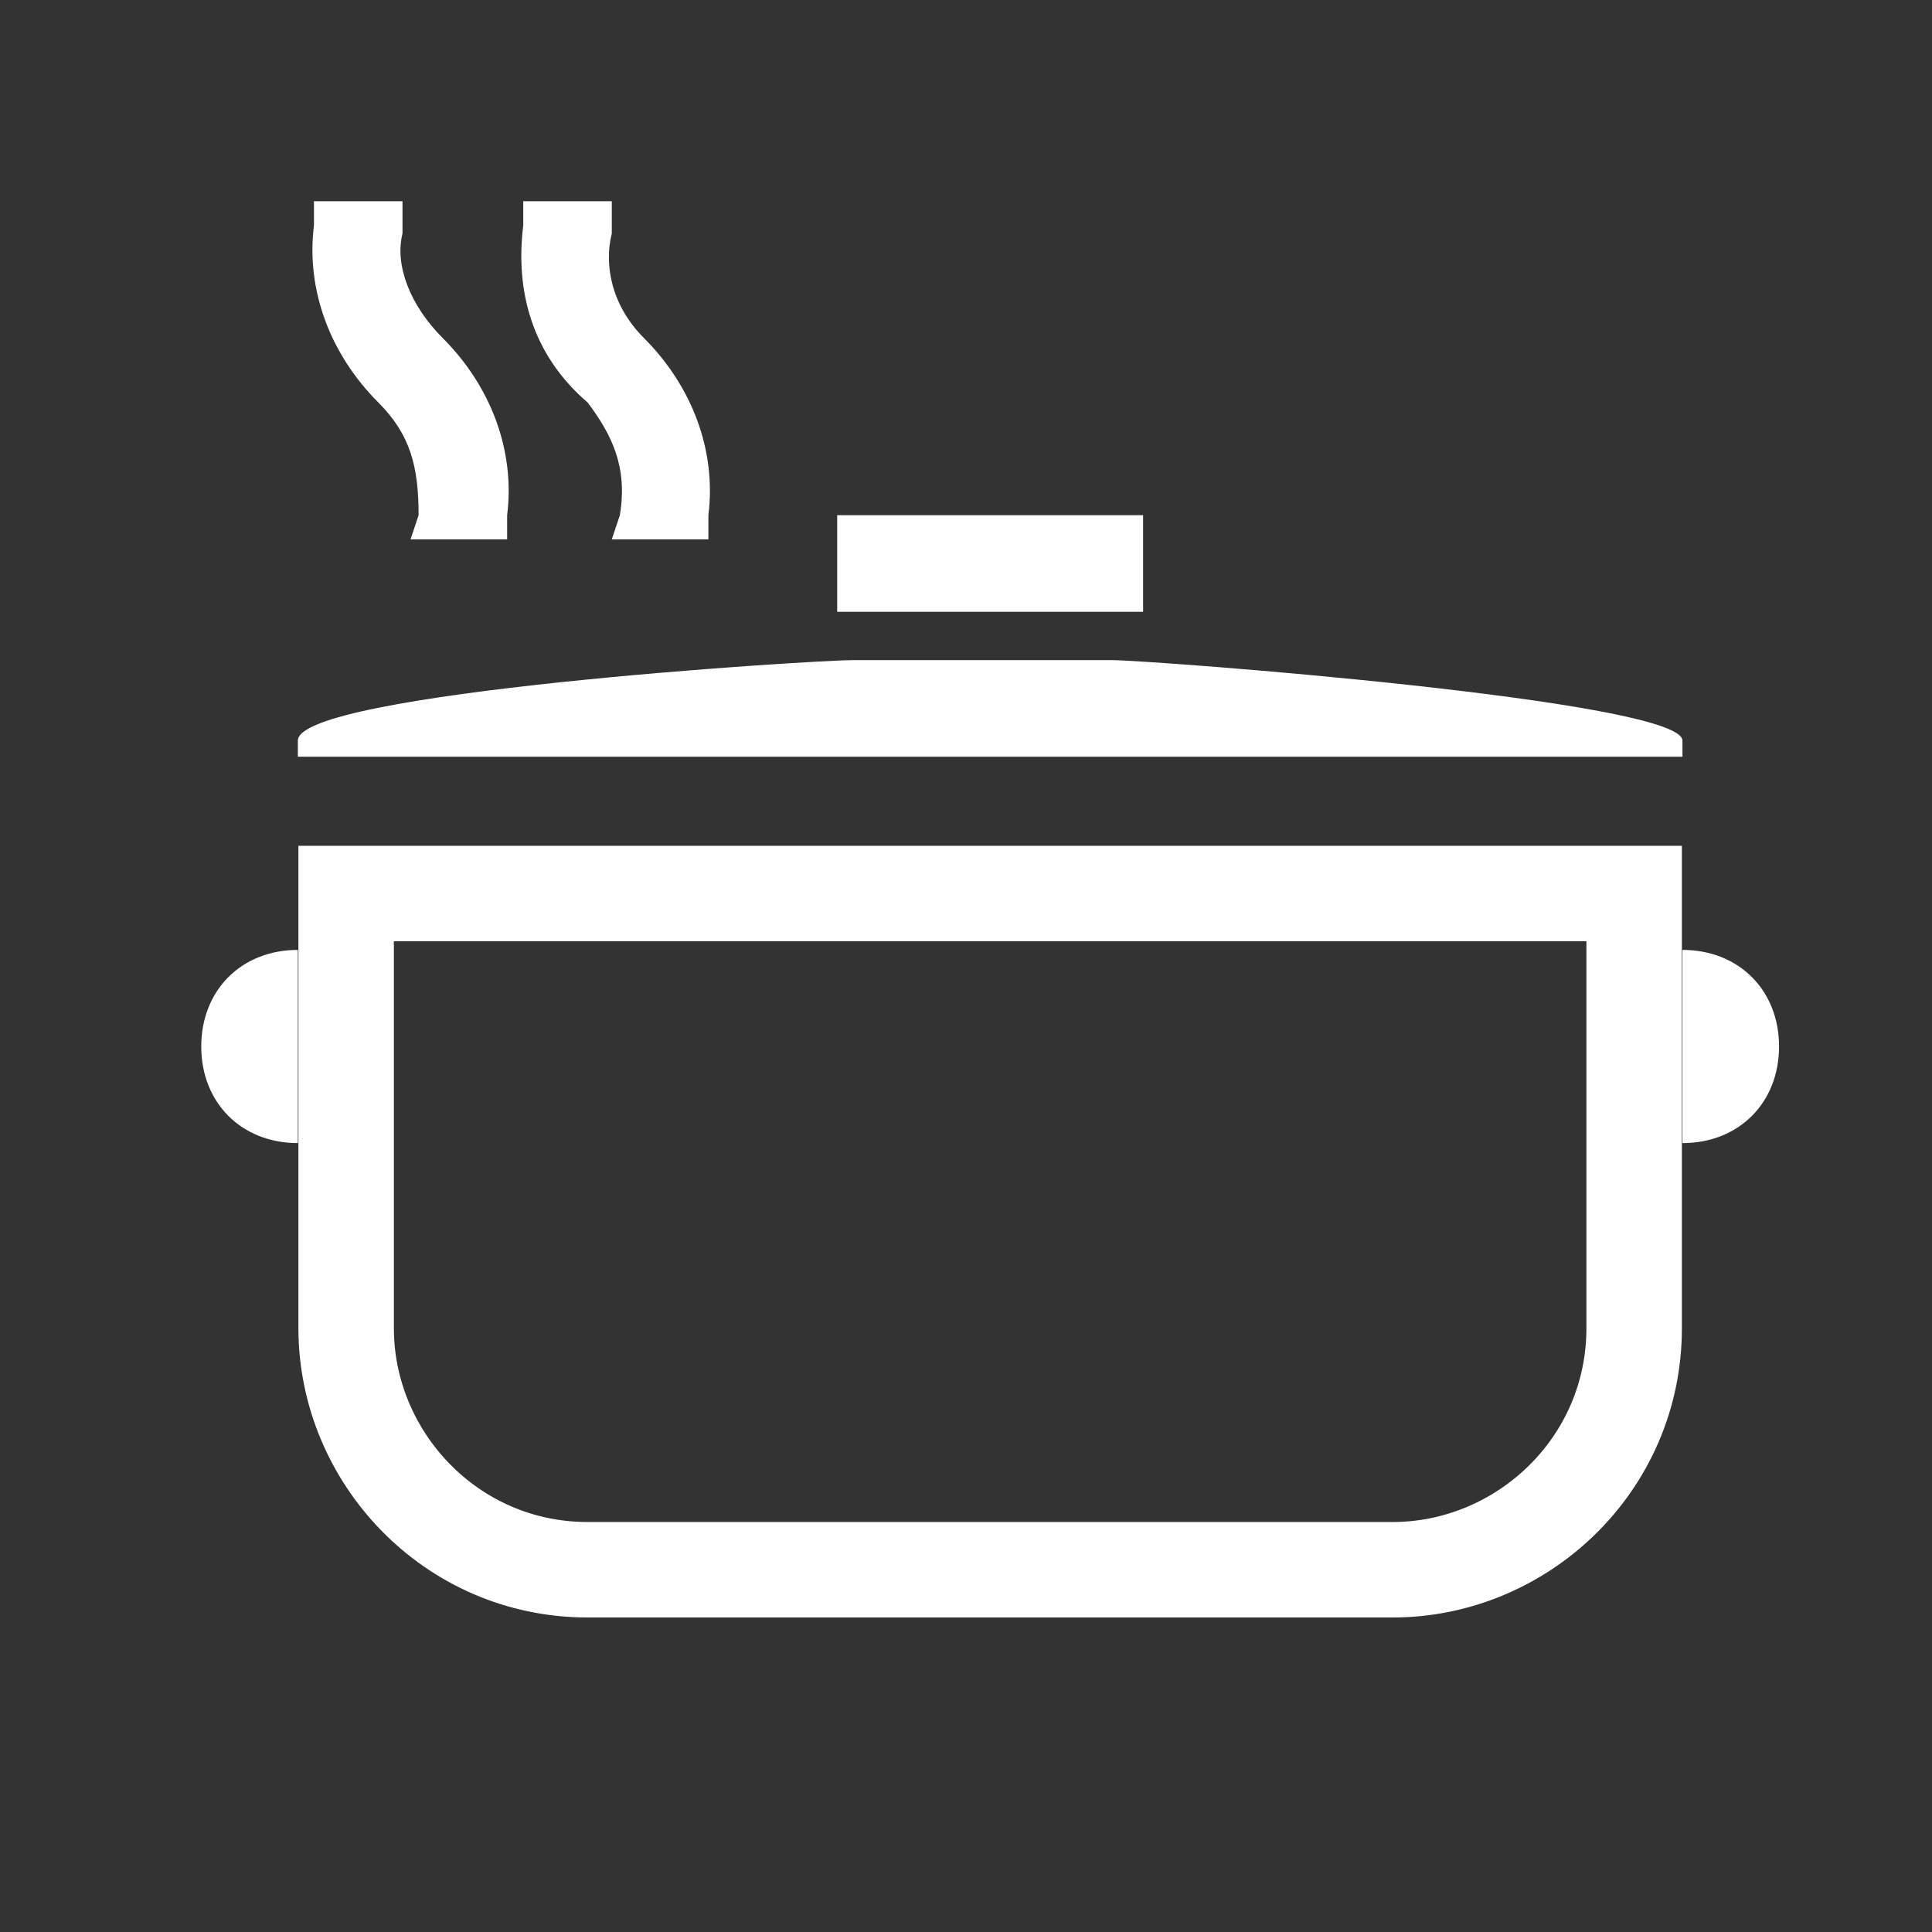
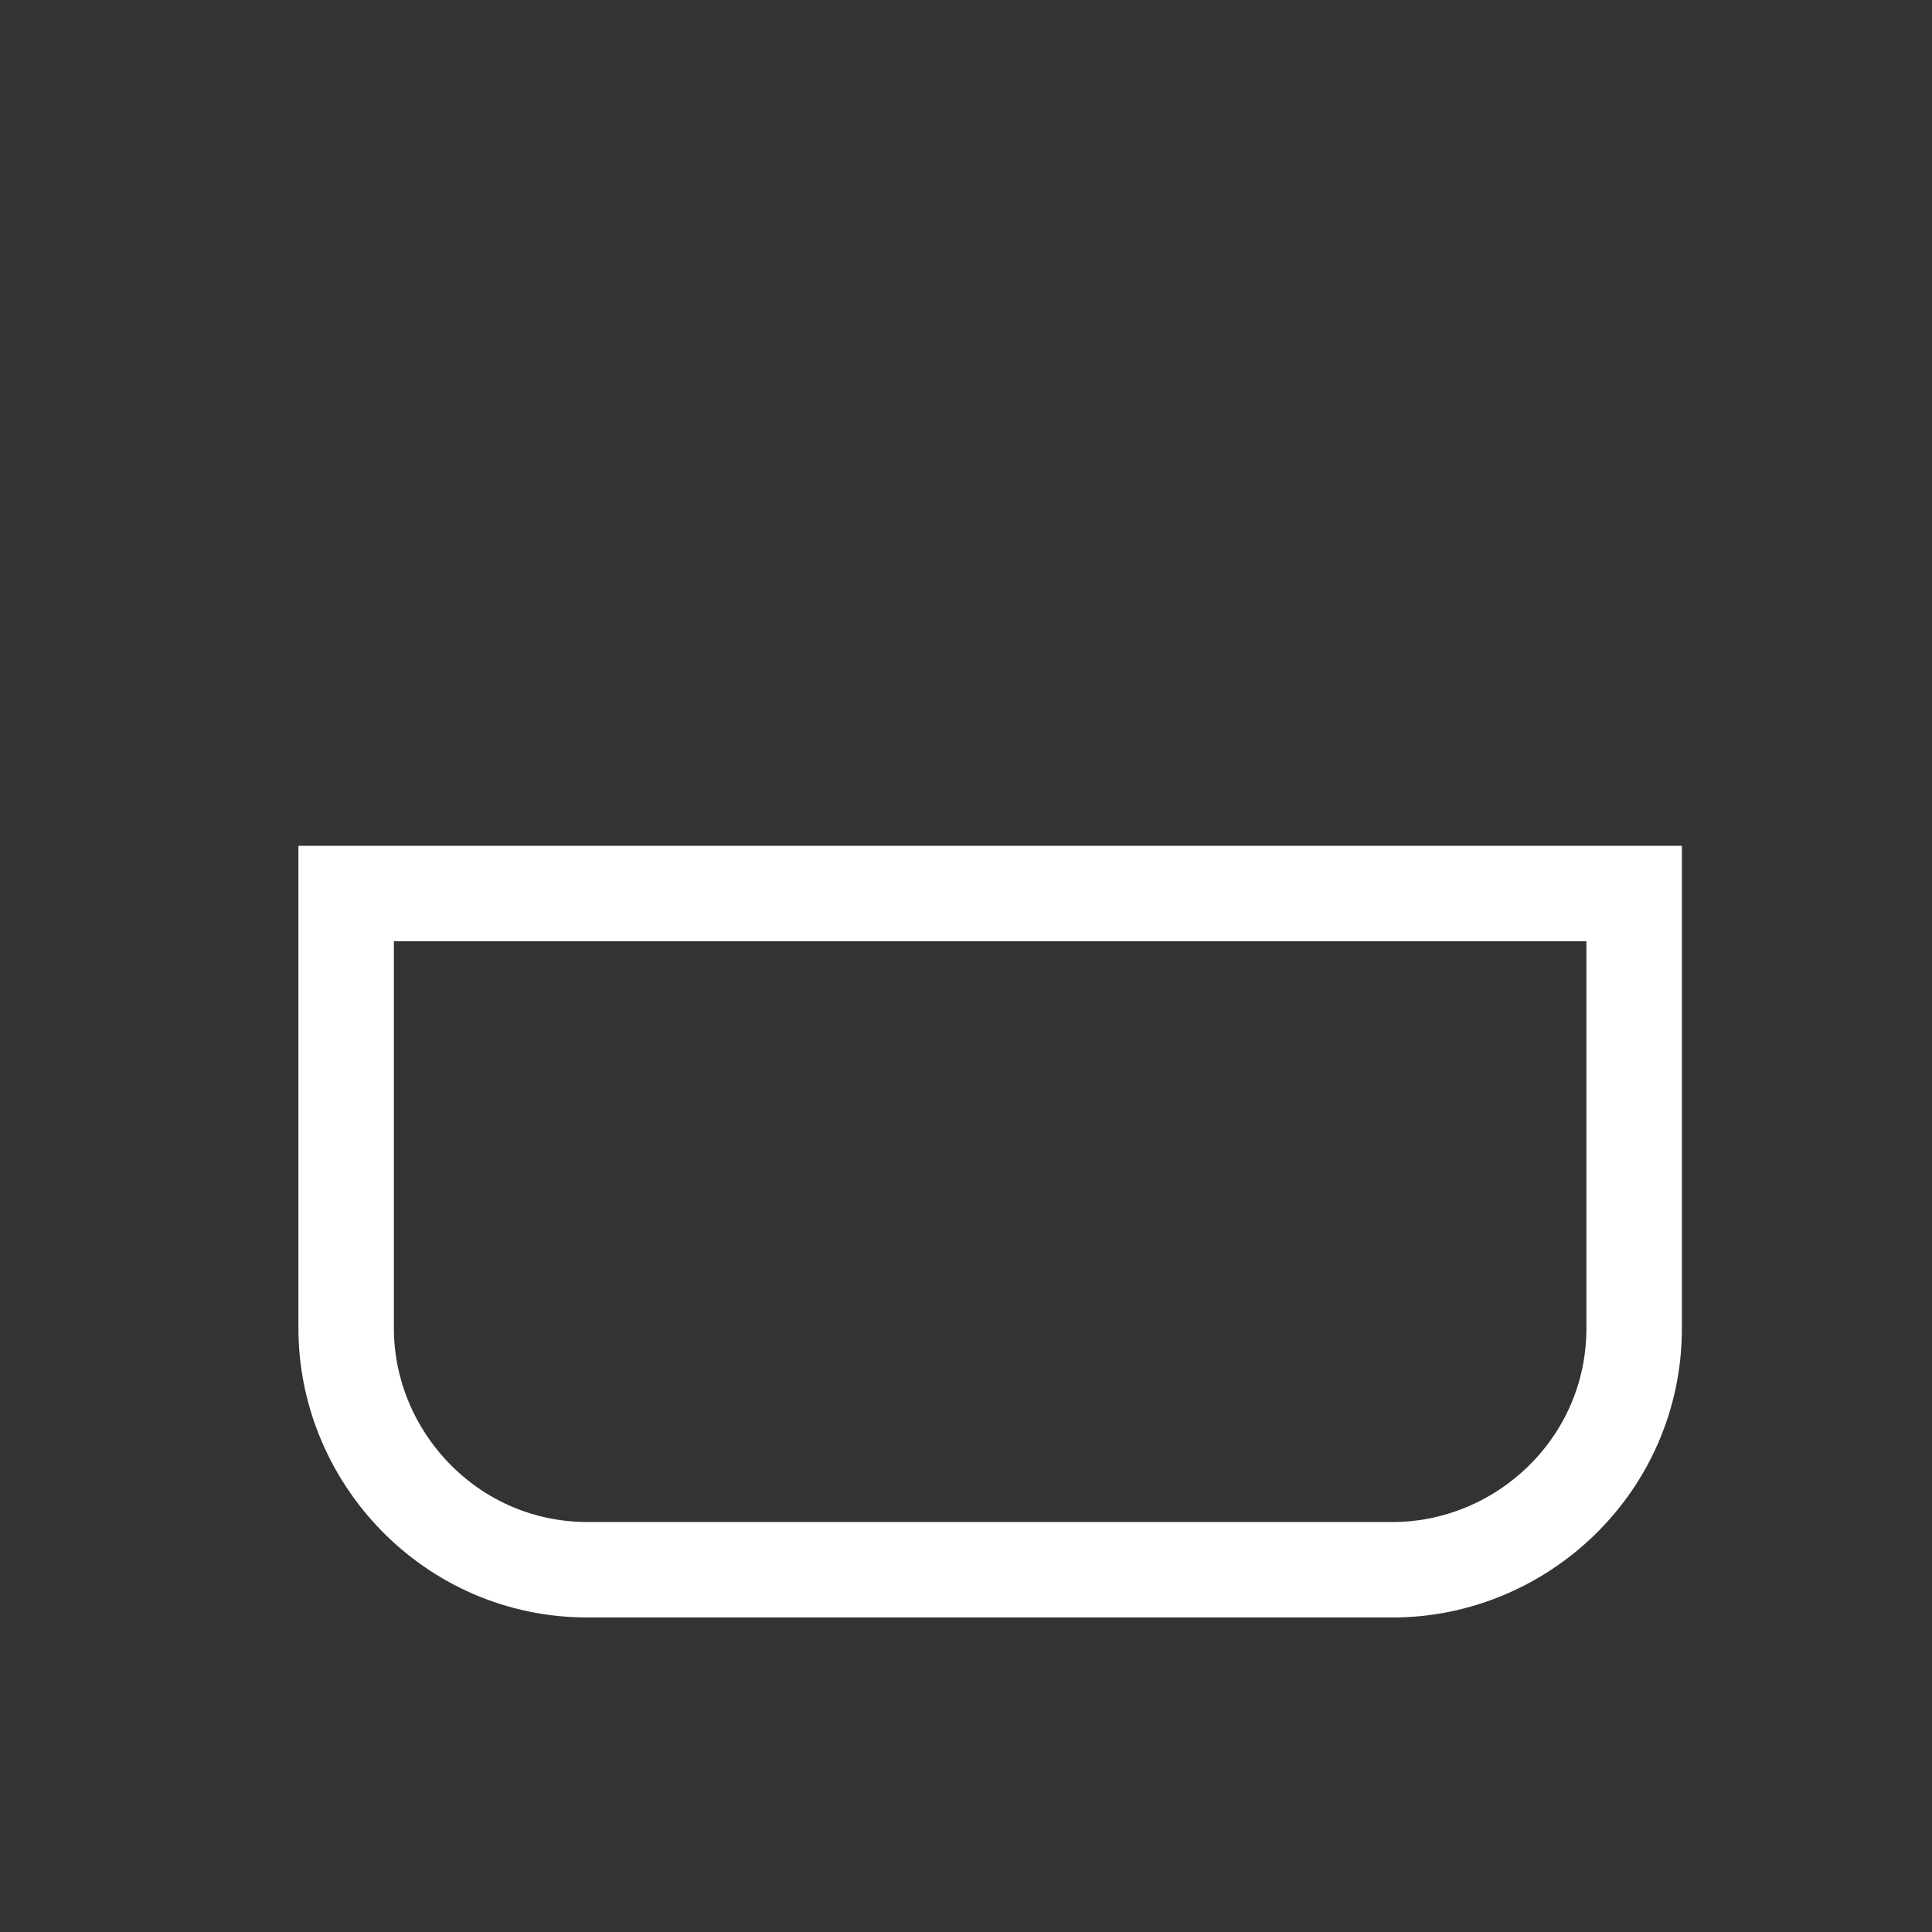
<svg xmlns="http://www.w3.org/2000/svg" id="Layer_1" viewBox="0 0 24 24">
  <rect x="0" y="0" width="24" height="24" fill="#333333" stroke="none" />
  <style>.st1{fill:#fff}</style>
  <path d="M17.3 19.5h-10c-1.7 0-3-1.4-3-3v-5.4h16v5.4c0 1.7-1.4 3-3 3z" fill="none" stroke="#fff" stroke-width="1.186" stroke-miterlimit="10" />
-   <path class="st1" d="M3.7 14.2c-.7 0-1.2-.5-1.2-1.2s.5-1.2 1.2-1.2M20.9 11.8c.7 0 1.2.5 1.2 1.2s-.5 1.2-1.2 1.2M10.4 6.4h3.8v1.2h-3.8zM13.8 8.2h-3.2c-.5 0-6.9.4-6.9 1v.2h17.2v-.2c0-.5-6.6-1-7.1-1zM5.5 4.2c.6.6.9 1.4.8 2.2v.3H5.1l.1-.3c0-.6-.1-1-.5-1.4-.6-.6-.9-1.4-.8-2.2v-.3H5v.4c-.1.4.1.9.5 1.3zM8 4.2c.6.6.9 1.4.8 2.2v.3H7.6l.1-.3c.1-.6-.1-1-.4-1.4-.7-.6-.9-1.4-.8-2.2v-.3h1.1v.4c-.1.4 0 .9.4 1.3z" />
</svg>